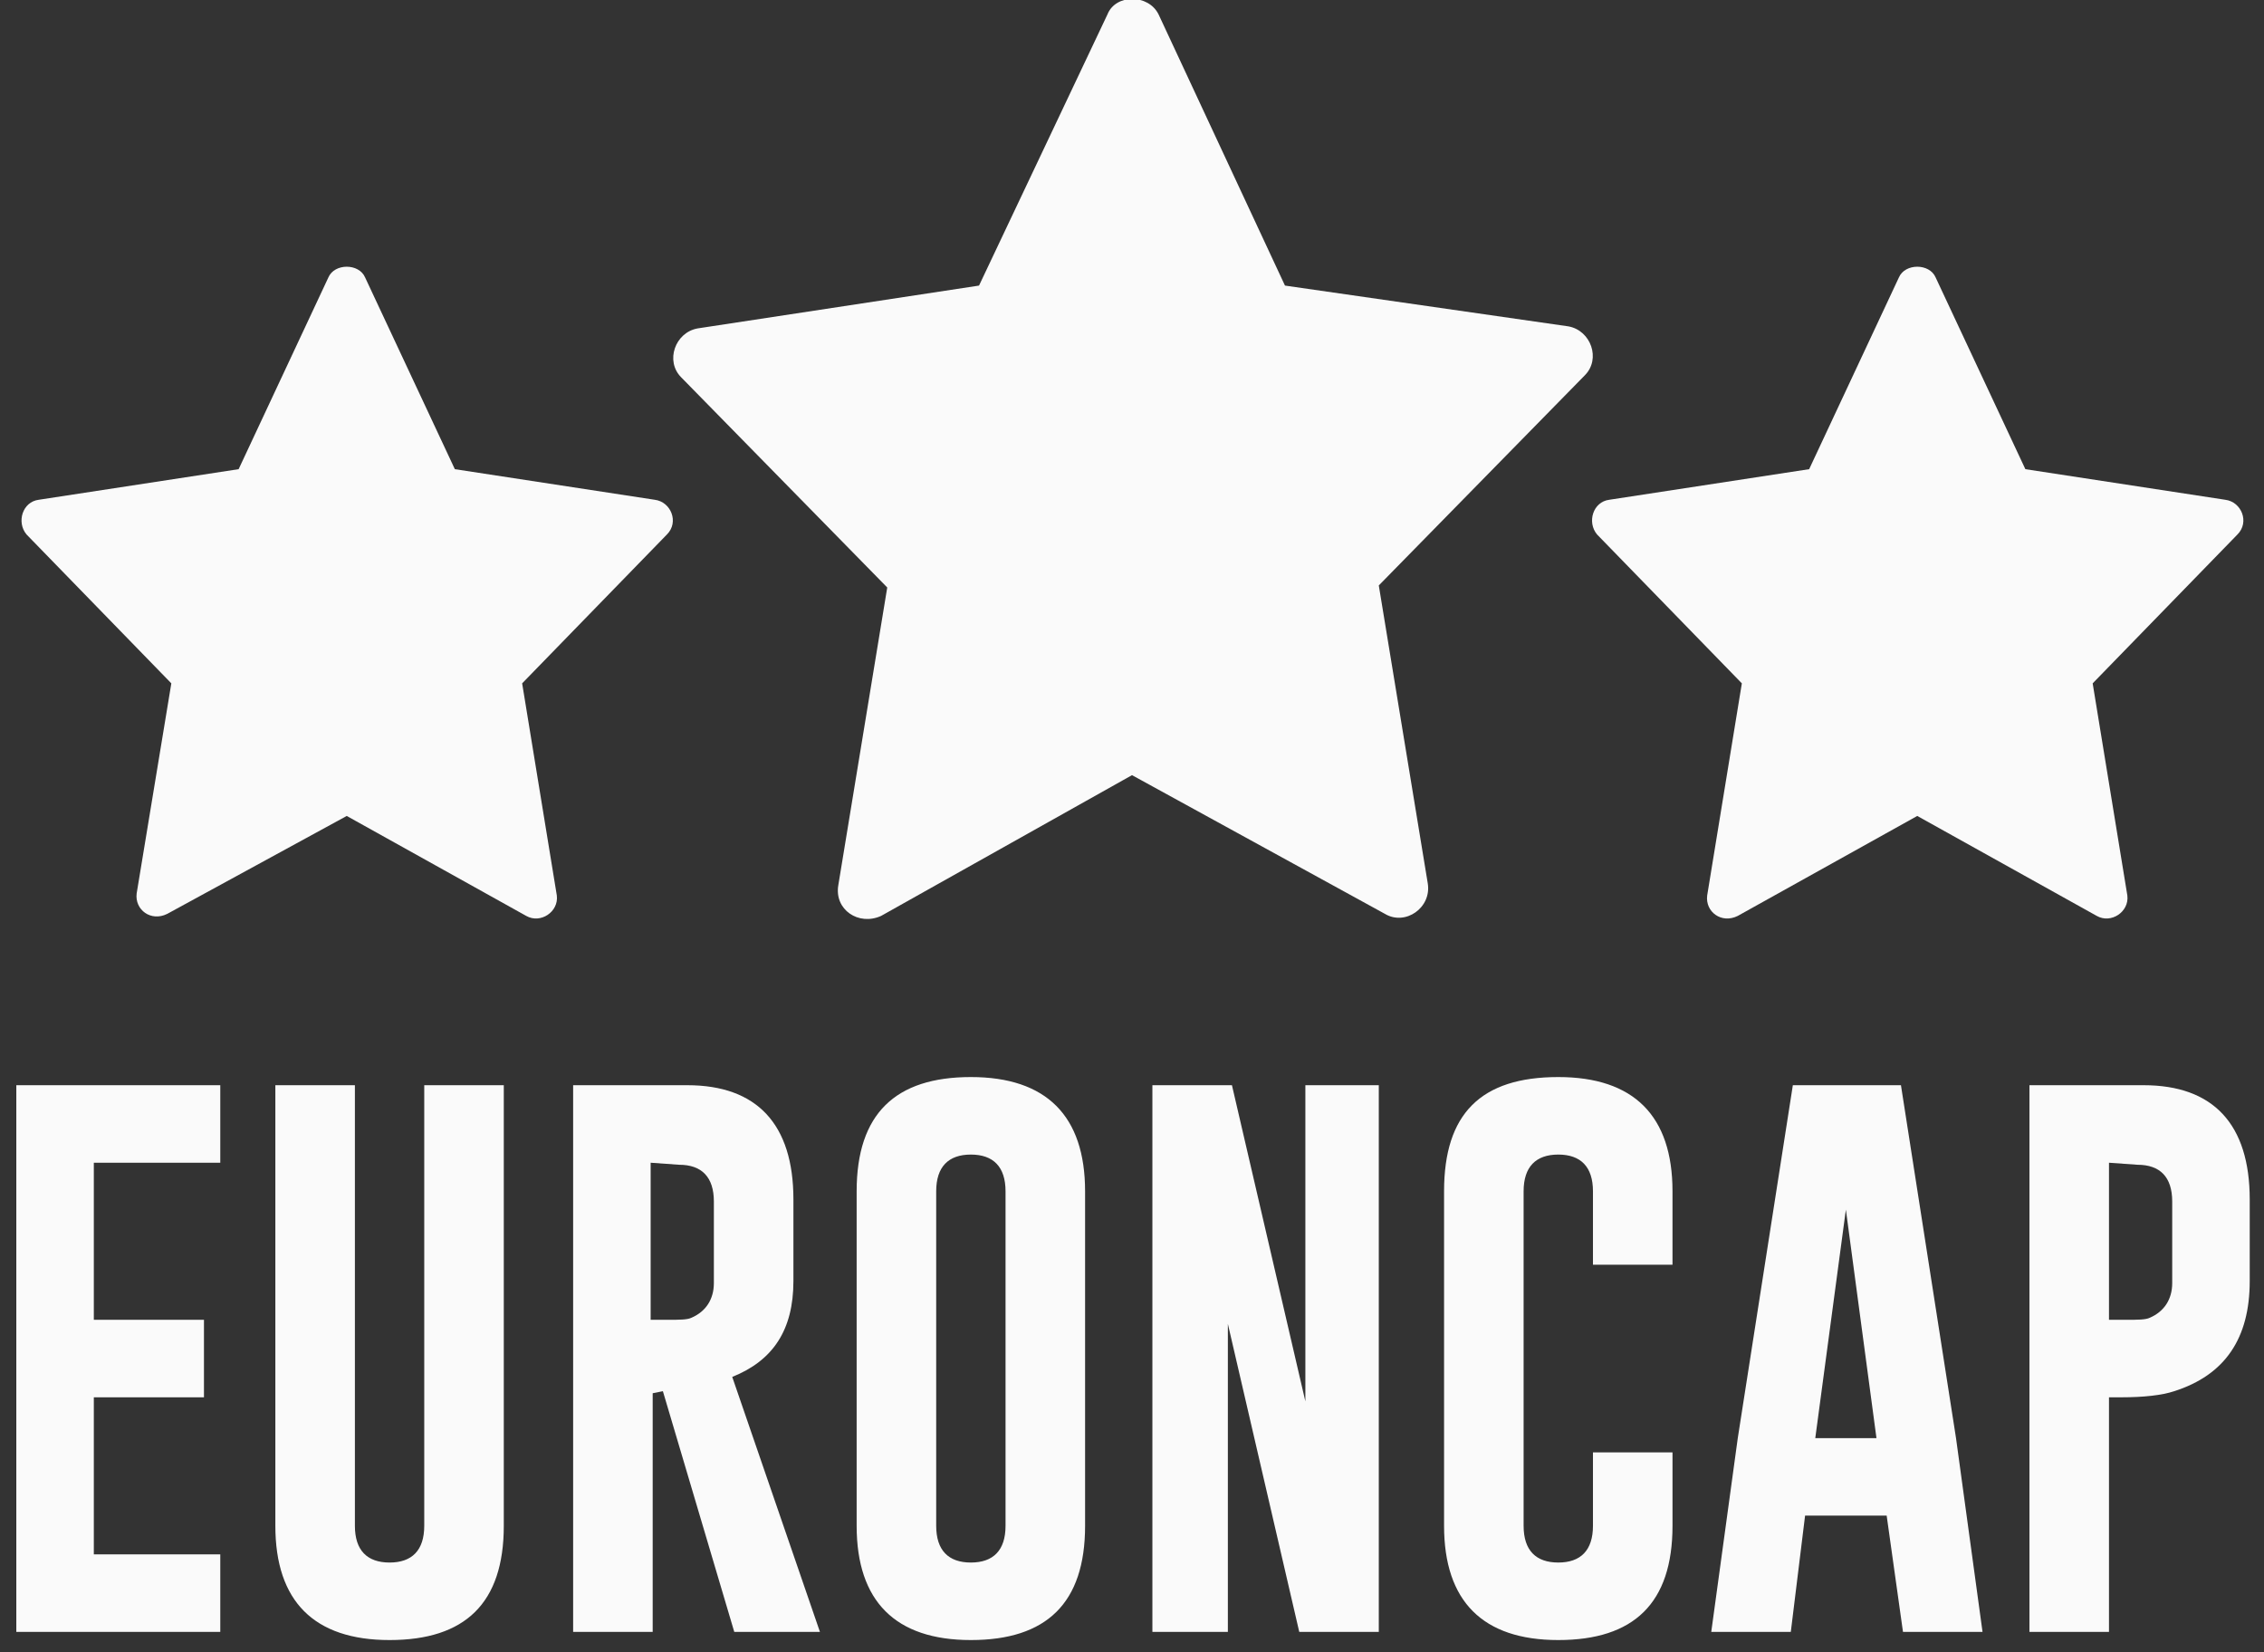
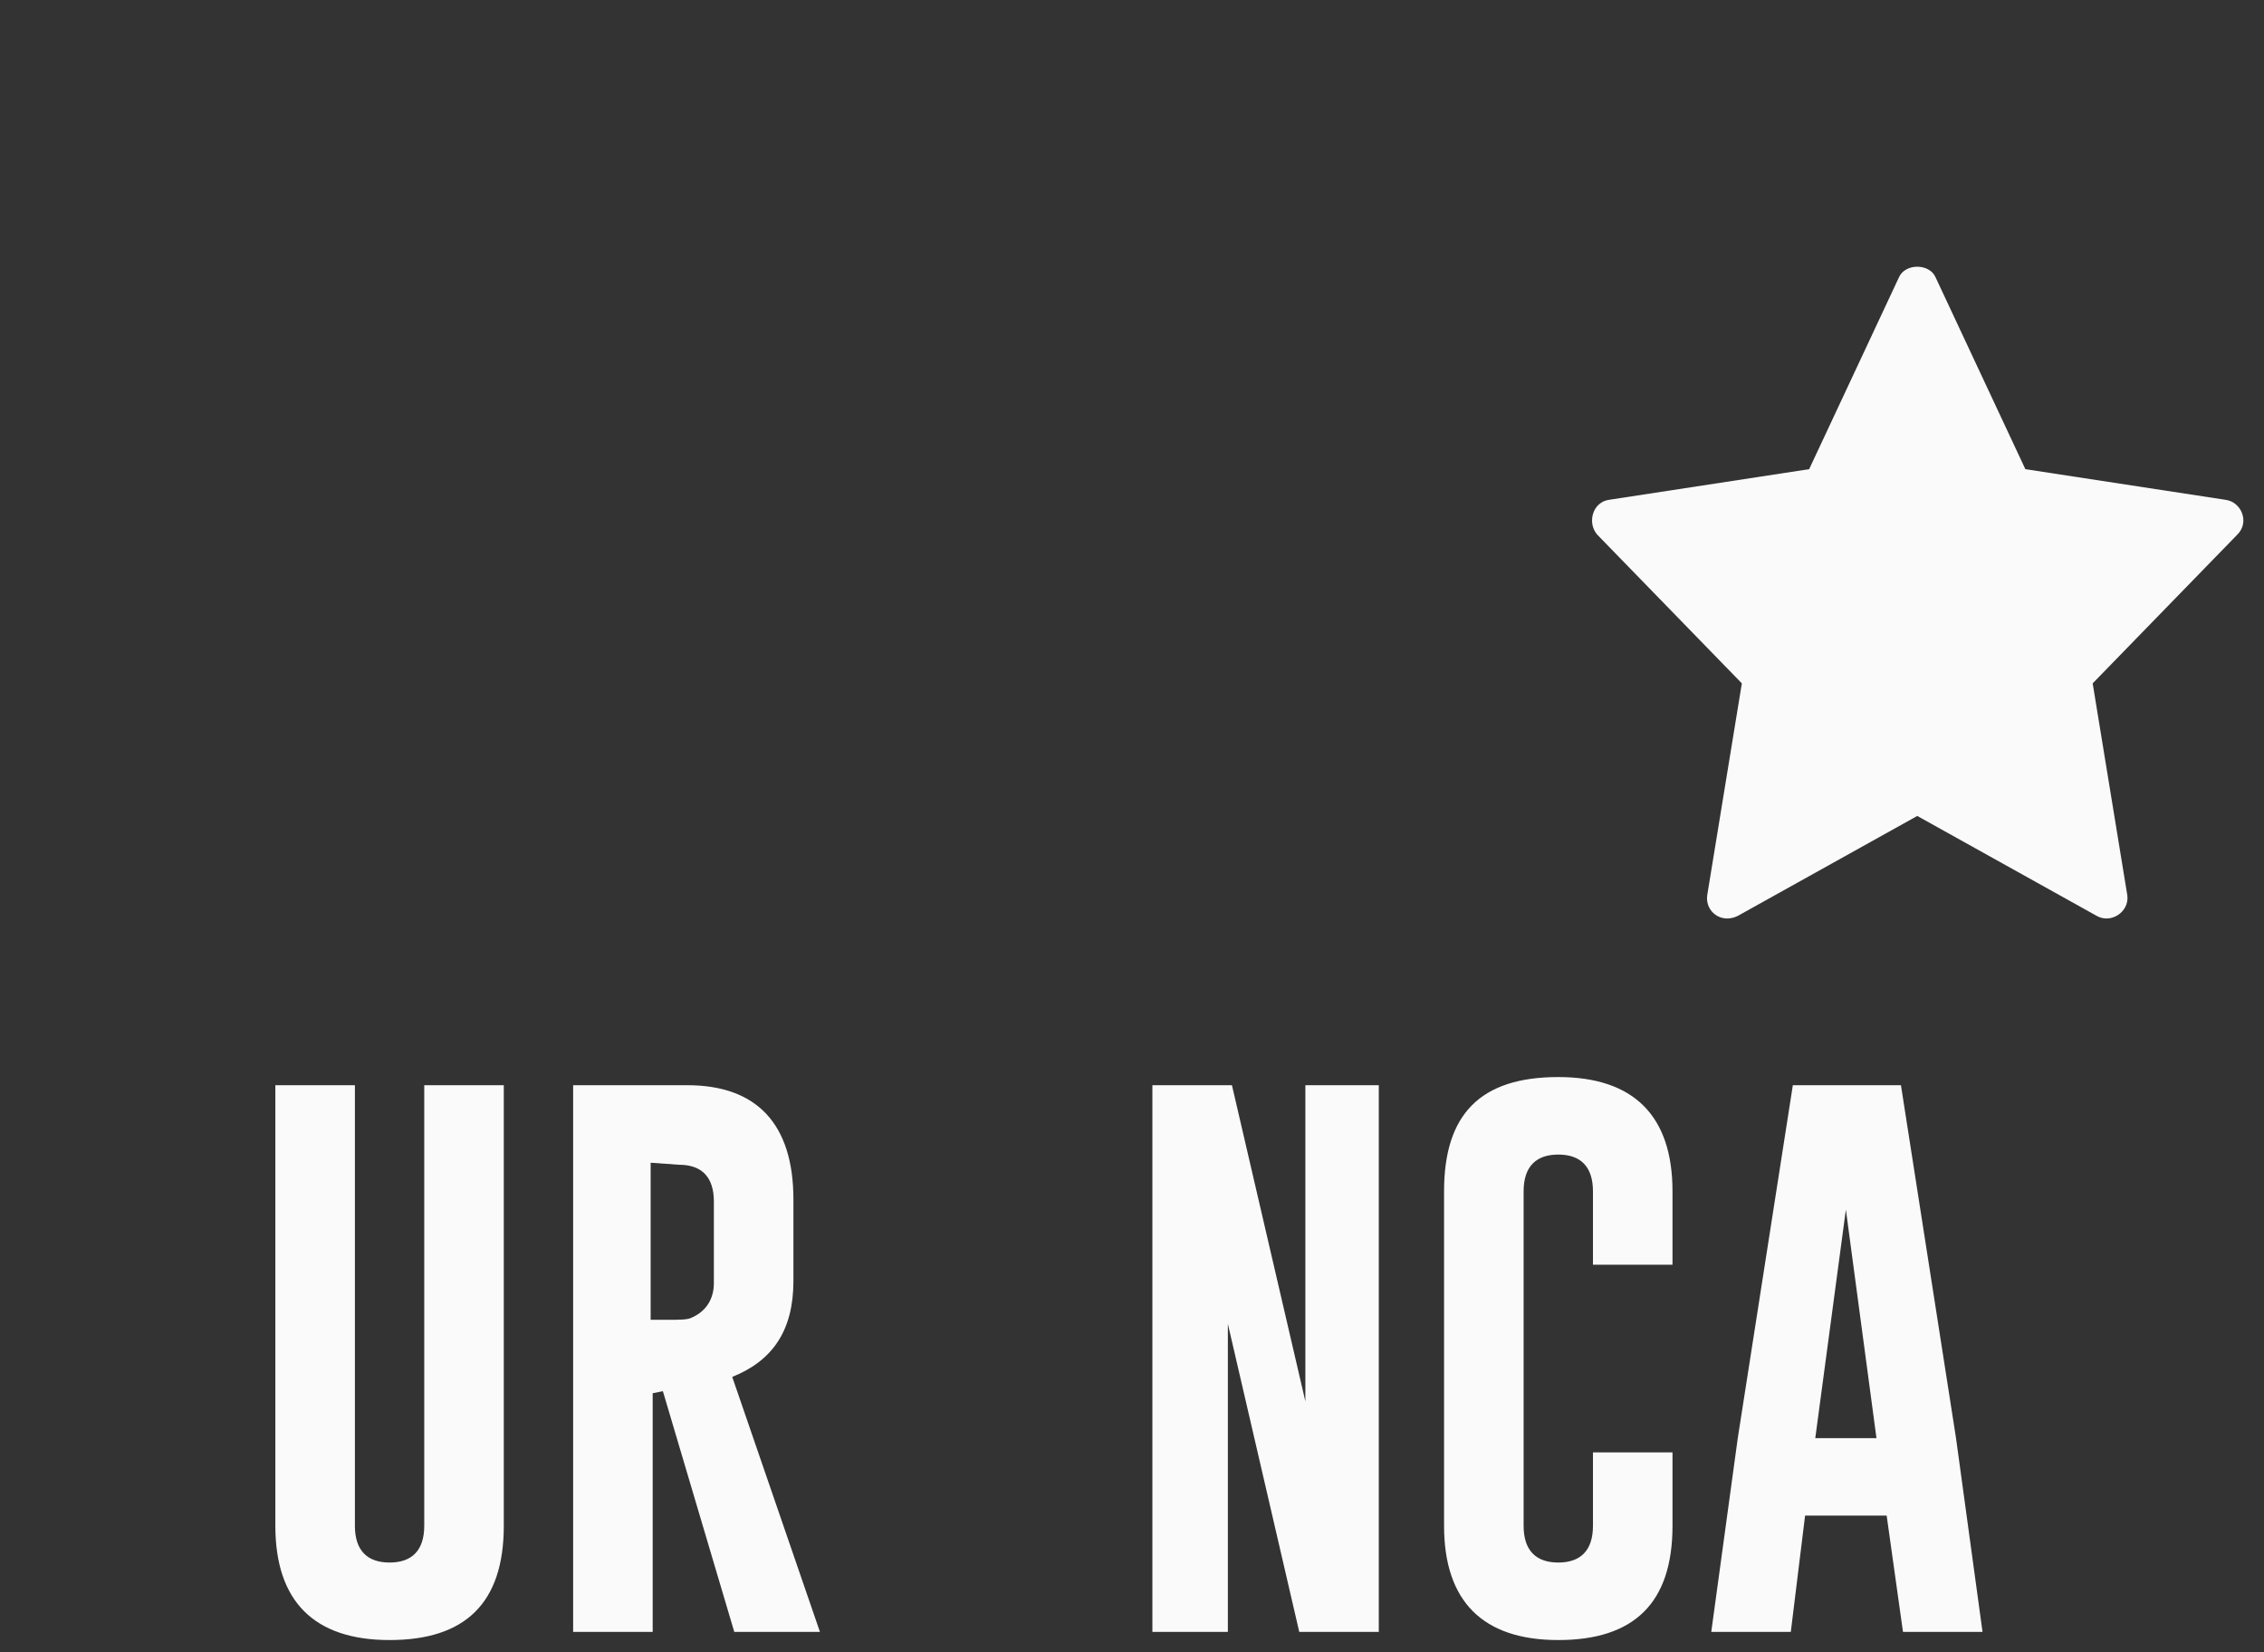
<svg xmlns="http://www.w3.org/2000/svg" version="1.1" id="Capa_1" x="0px" y="0px" viewBox="0 0 111 81" style="enable-background:new 0 0 111 81;" xml:space="preserve">
  <rect x="0" y="0" width="111" height="81" fill="#333333" stroke="none" />
  <style type="text/css">
	.st0{fill:#FAFAFA;}
	.st1{enable-background:new    ;}
</style>
  <g transform="translate(-1)">
    <g transform="translate(2)">
-       <path class="st0" d="M42.5,28.8l-2.4,14.6c-0.2,1.2,1,2,2.1,1.5L54.5,38l12.4,6.8c1,0.6,2.3-0.3,2.1-1.5l-2.4-14.6l10.1-10.3    c0.8-0.8,0.3-2.2-0.8-2.4L62,14L55.8,0.7c-0.5-1-2.1-1-2.5,0L47,14l-13.8,2.1c-1.1,0.2-1.6,1.6-0.8,2.4L42.5,28.8z" />
      <path class="st0" d="M84.4,33.5l-1.7,10.4c-0.1,0.8,0.7,1.4,1.5,1L93,40l8.8,4.9c0.7,0.4,1.6-0.2,1.5-1l-1.7-10.4l7.1-7.3    c0.6-0.6,0.2-1.6-0.6-1.7L98.3,23l-4.4-9.4c-0.3-0.7-1.5-0.7-1.8,0L87.7,23l-9.8,1.5c-0.8,0.1-1.1,1.1-0.6,1.7L84.4,33.5z" />
-       <path class="st0" d="M7.4,33.5L5.7,43.8c-0.1,0.8,0.7,1.4,1.5,1L16,40l8.8,4.9c0.7,0.4,1.6-0.2,1.5-1l-1.7-10.4l7.1-7.3    c0.6-0.6,0.2-1.6-0.6-1.7L21.3,23l-4.4-9.4c-0.3-0.7-1.5-0.7-1.8,0L10.7,23l-9.8,1.5c-0.8,0.1-1.1,1.1-0.6,1.7L7.4,33.5z" />
    </g>
    <g class="st1">
-       <path class="st0" d="M1.8,53.2h10V57H5.6v7.7H11v3.8H5.6v7.7h6.2V80h-10C1.8,80,1.8,53.2,1.8,53.2z" />
      <path class="st0" d="M25.7,74.8c0,3.8-1.9,5.6-5.6,5.6s-5.6-1.9-5.6-5.6V53.2h3.9v21.6c0,1.2,0.6,1.8,1.7,1.8s1.7-0.6,1.7-1.8    V53.2h3.9V74.8z" />
      <path class="st0" d="M29.1,53.2h5.6c3.4,0,5.2,1.9,5.2,5.6v4c0,2.4-1,3.9-3,4.7L41.2,80H37l-3.5-11.8L33,68.3V80h-3.9V53.2z     M32.9,57v7.7h0.9c0.5,0,0.9,0,1.1-0.1c0.7-0.3,1.1-0.9,1.1-1.7v-4c0-1.2-0.6-1.8-1.7-1.8L32.9,57L32.9,57z" />
-       <path class="st0" d="M54.2,74.8c0,3.8-1.9,5.6-5.6,5.6c-3.7,0-5.6-1.9-5.6-5.6V58.4c0-3.8,1.9-5.6,5.6-5.6c3.7,0,5.6,1.9,5.6,5.6    V74.8z M50.3,58.4c0-1.2-0.6-1.8-1.7-1.8l0,0c-1.1,0-1.7,0.6-1.7,1.8v16.4c0,1.2,0.6,1.8,1.7,1.8c1.1,0,1.7-0.6,1.7-1.8V58.4z" />
      <path class="st0" d="M57.5,53.2h3.9L65,68.7V53.2h3.6V80h-3.9l-3.5-15.1V80h-3.7C57.5,80,57.5,53.2,57.5,53.2z" />
      <path class="st0" d="M83,74.8c0,3.8-1.9,5.6-5.6,5.6s-5.6-1.9-5.6-5.6V58.4c0-3.8,1.8-5.6,5.6-5.6c3.7,0,5.6,1.9,5.6,5.6V62h-3.9    v-3.6c0-1.2-0.6-1.8-1.7-1.8l0,0c-1.1,0-1.7,0.6-1.7,1.8v16.4c0,1.2,0.6,1.8,1.7,1.8s1.7-0.6,1.7-1.8v-3.6H83V74.8z" />
      <path class="st0" d="M96.9,70.5l1.3,9.5h-3.9l-0.8-5.7h-4L88.8,80h-3.9l1.3-9.5l2.7-17.3h5.3L96.9,70.5z M93,70.5l-1.5-11.2    L90,70.5H93z" />
-       <path class="st0" d="M100.5,53.2h5.6c3.4,0,5.2,1.9,5.2,5.6v4c0,2.8-1.2,4.6-3.7,5.4c-0.6,0.2-1.5,0.3-2.6,0.3h-0.6V80h-3.9V53.2z     M104.4,57v7.7h0.9c0.5,0,0.9,0,1.1-0.1c0.7-0.3,1.1-0.9,1.1-1.7v-4c0-1.2-0.6-1.8-1.7-1.8L104.4,57L104.4,57z" />
    </g>
  </g>
</svg>